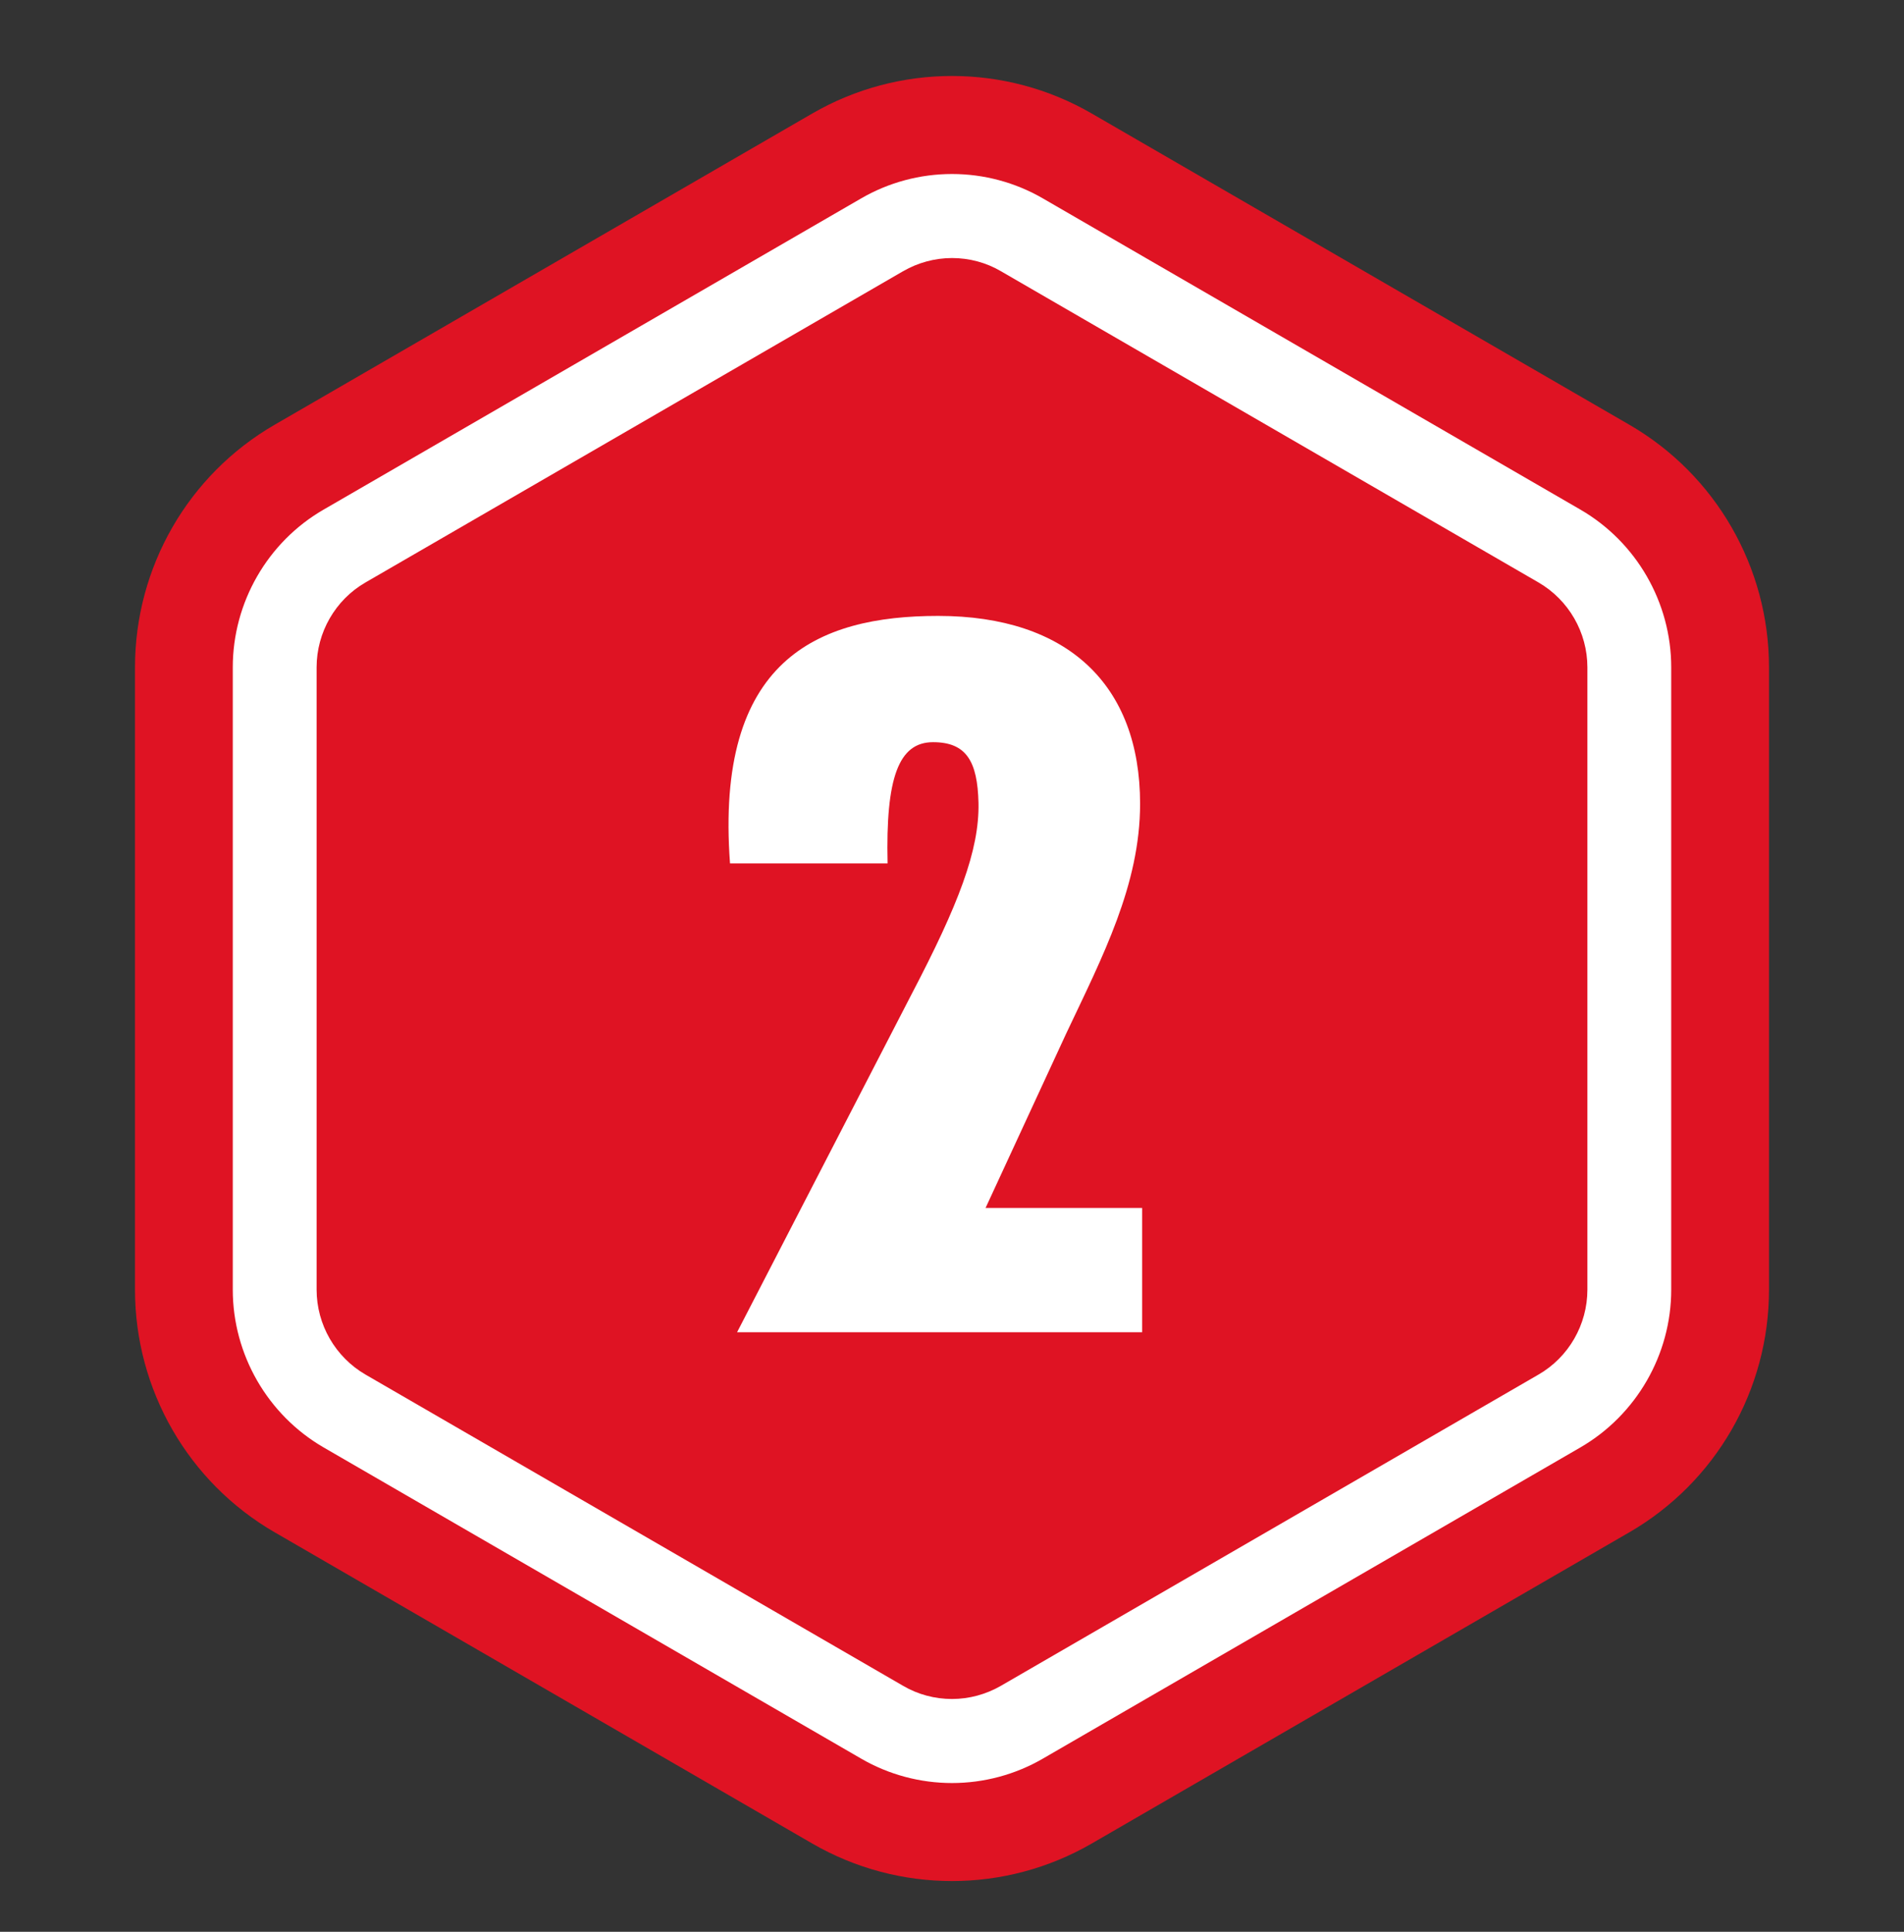
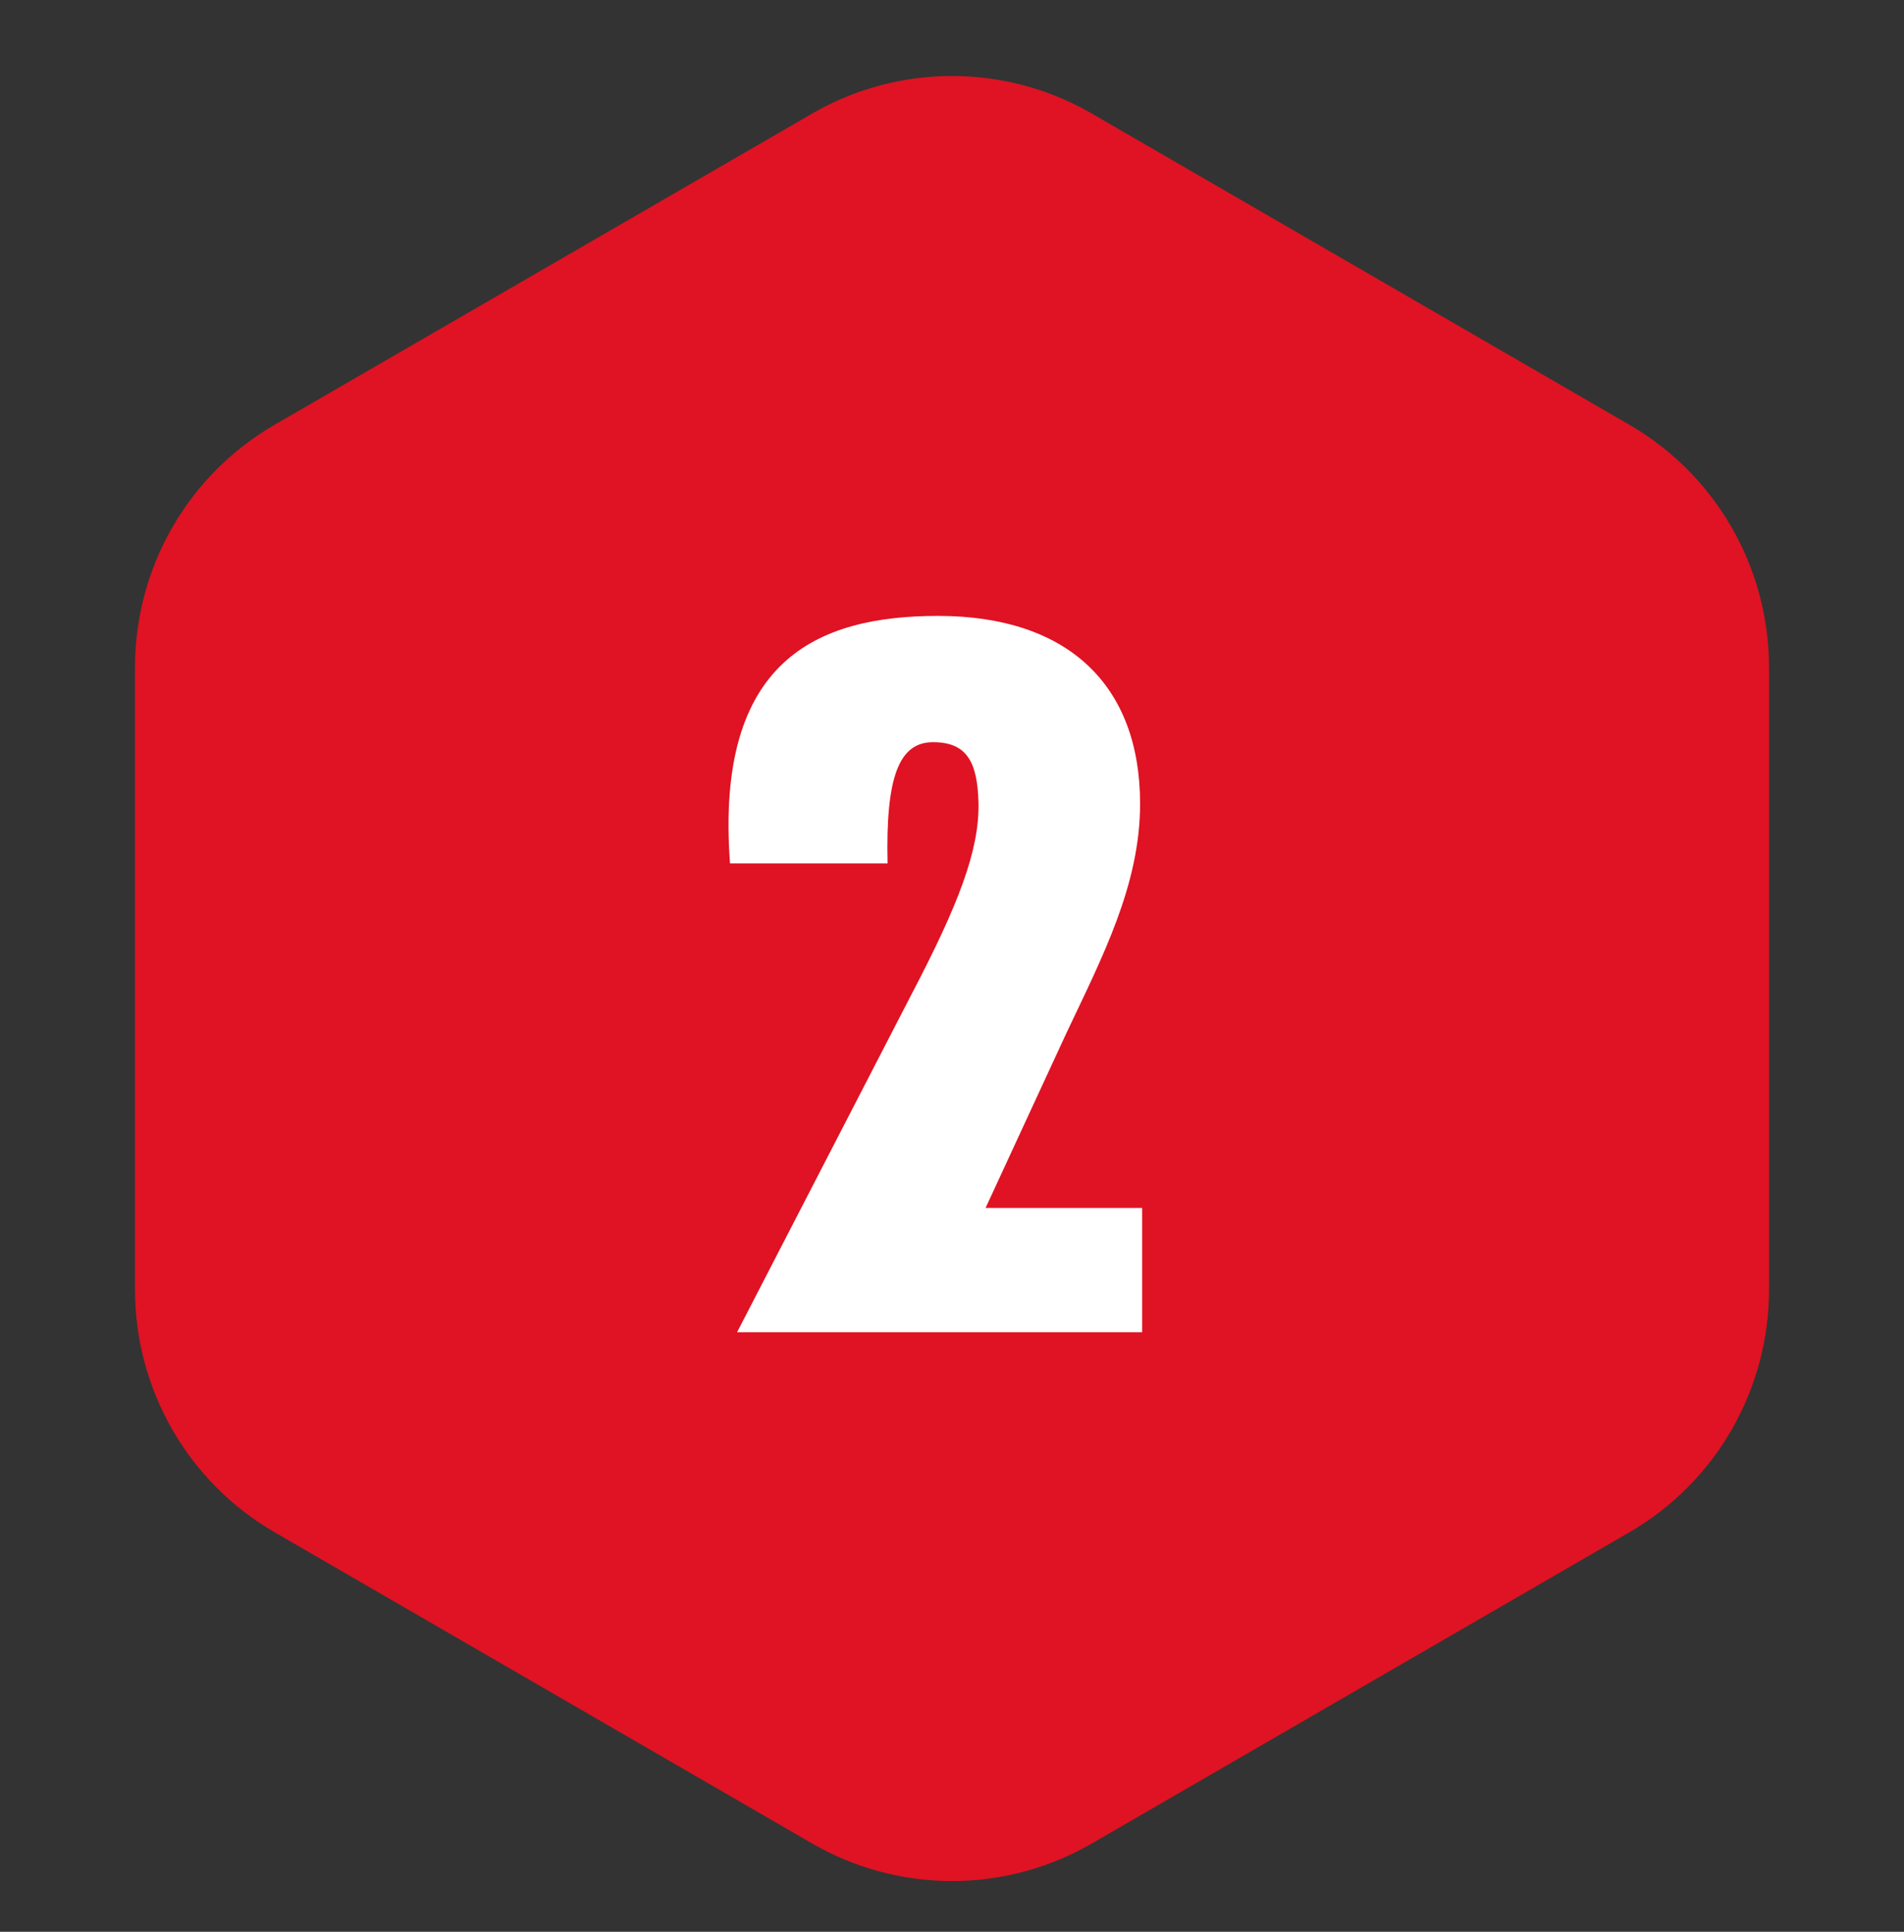
<svg xmlns="http://www.w3.org/2000/svg" width="70" height="71" viewBox="0 0 70 71" fill="none">
  <rect x="0" y="0" width="70" height="71" fill="#333333" stroke="none" />
  <path d="M4.963 47.401V24.527C4.963 20.846 6.92 17.448 10.099 15.61L29.864 4.171C33.043 2.333 36.957 2.333 40.136 4.171L59.901 15.61C63.08 17.448 65.037 20.851 65.037 24.527V47.401C65.037 51.082 63.08 54.48 59.901 56.318L40.136 67.757C36.957 69.595 33.043 69.595 29.864 67.757L10.099 56.318C6.92 54.48 4.963 51.077 4.963 47.401Z" fill="#DF1323" />
-   <path d="M35 9.484C35.632 9.484 36.253 9.648 36.798 9.968L56.562 21.407C57.672 22.051 58.36 23.245 58.36 24.527V47.401C58.36 48.683 57.672 49.882 56.562 50.521L36.798 61.96C36.253 62.274 35.632 62.444 35 62.444C34.368 62.444 33.747 62.279 33.202 61.96L13.438 50.521C12.328 49.877 11.64 48.683 11.64 47.401V24.527C11.64 23.245 12.328 22.046 13.438 21.407L33.202 9.968C33.747 9.654 34.368 9.484 35 9.484ZM35 6.395C33.829 6.395 32.673 6.704 31.662 7.291L11.897 18.73C9.837 19.919 8.558 22.143 8.558 24.527V47.401C8.558 49.784 9.837 52.003 11.897 53.198L31.662 64.637C32.673 65.224 33.829 65.533 35 65.533C36.171 65.533 37.327 65.224 38.339 64.637L58.103 53.198C60.163 52.003 61.442 49.784 61.442 47.401V24.527C61.442 22.143 60.163 19.924 58.103 18.73L38.339 7.291C37.327 6.704 36.171 6.395 35 6.395Z" fill="white" />
  <path d="M39.205 37.972L36.234 44.397H41.99V48.964H27.099L33.523 36.524C35.231 33.257 36.011 31.251 35.974 29.506C35.937 27.984 35.529 27.278 34.303 27.278C33.041 27.278 32.558 28.578 32.632 31.734H26.839C26.282 24.27 30.033 22.637 34.489 22.637C39.242 22.637 41.915 25.162 41.915 29.543C41.915 32.514 40.541 35.15 39.205 37.972Z" fill="white" />
</svg>